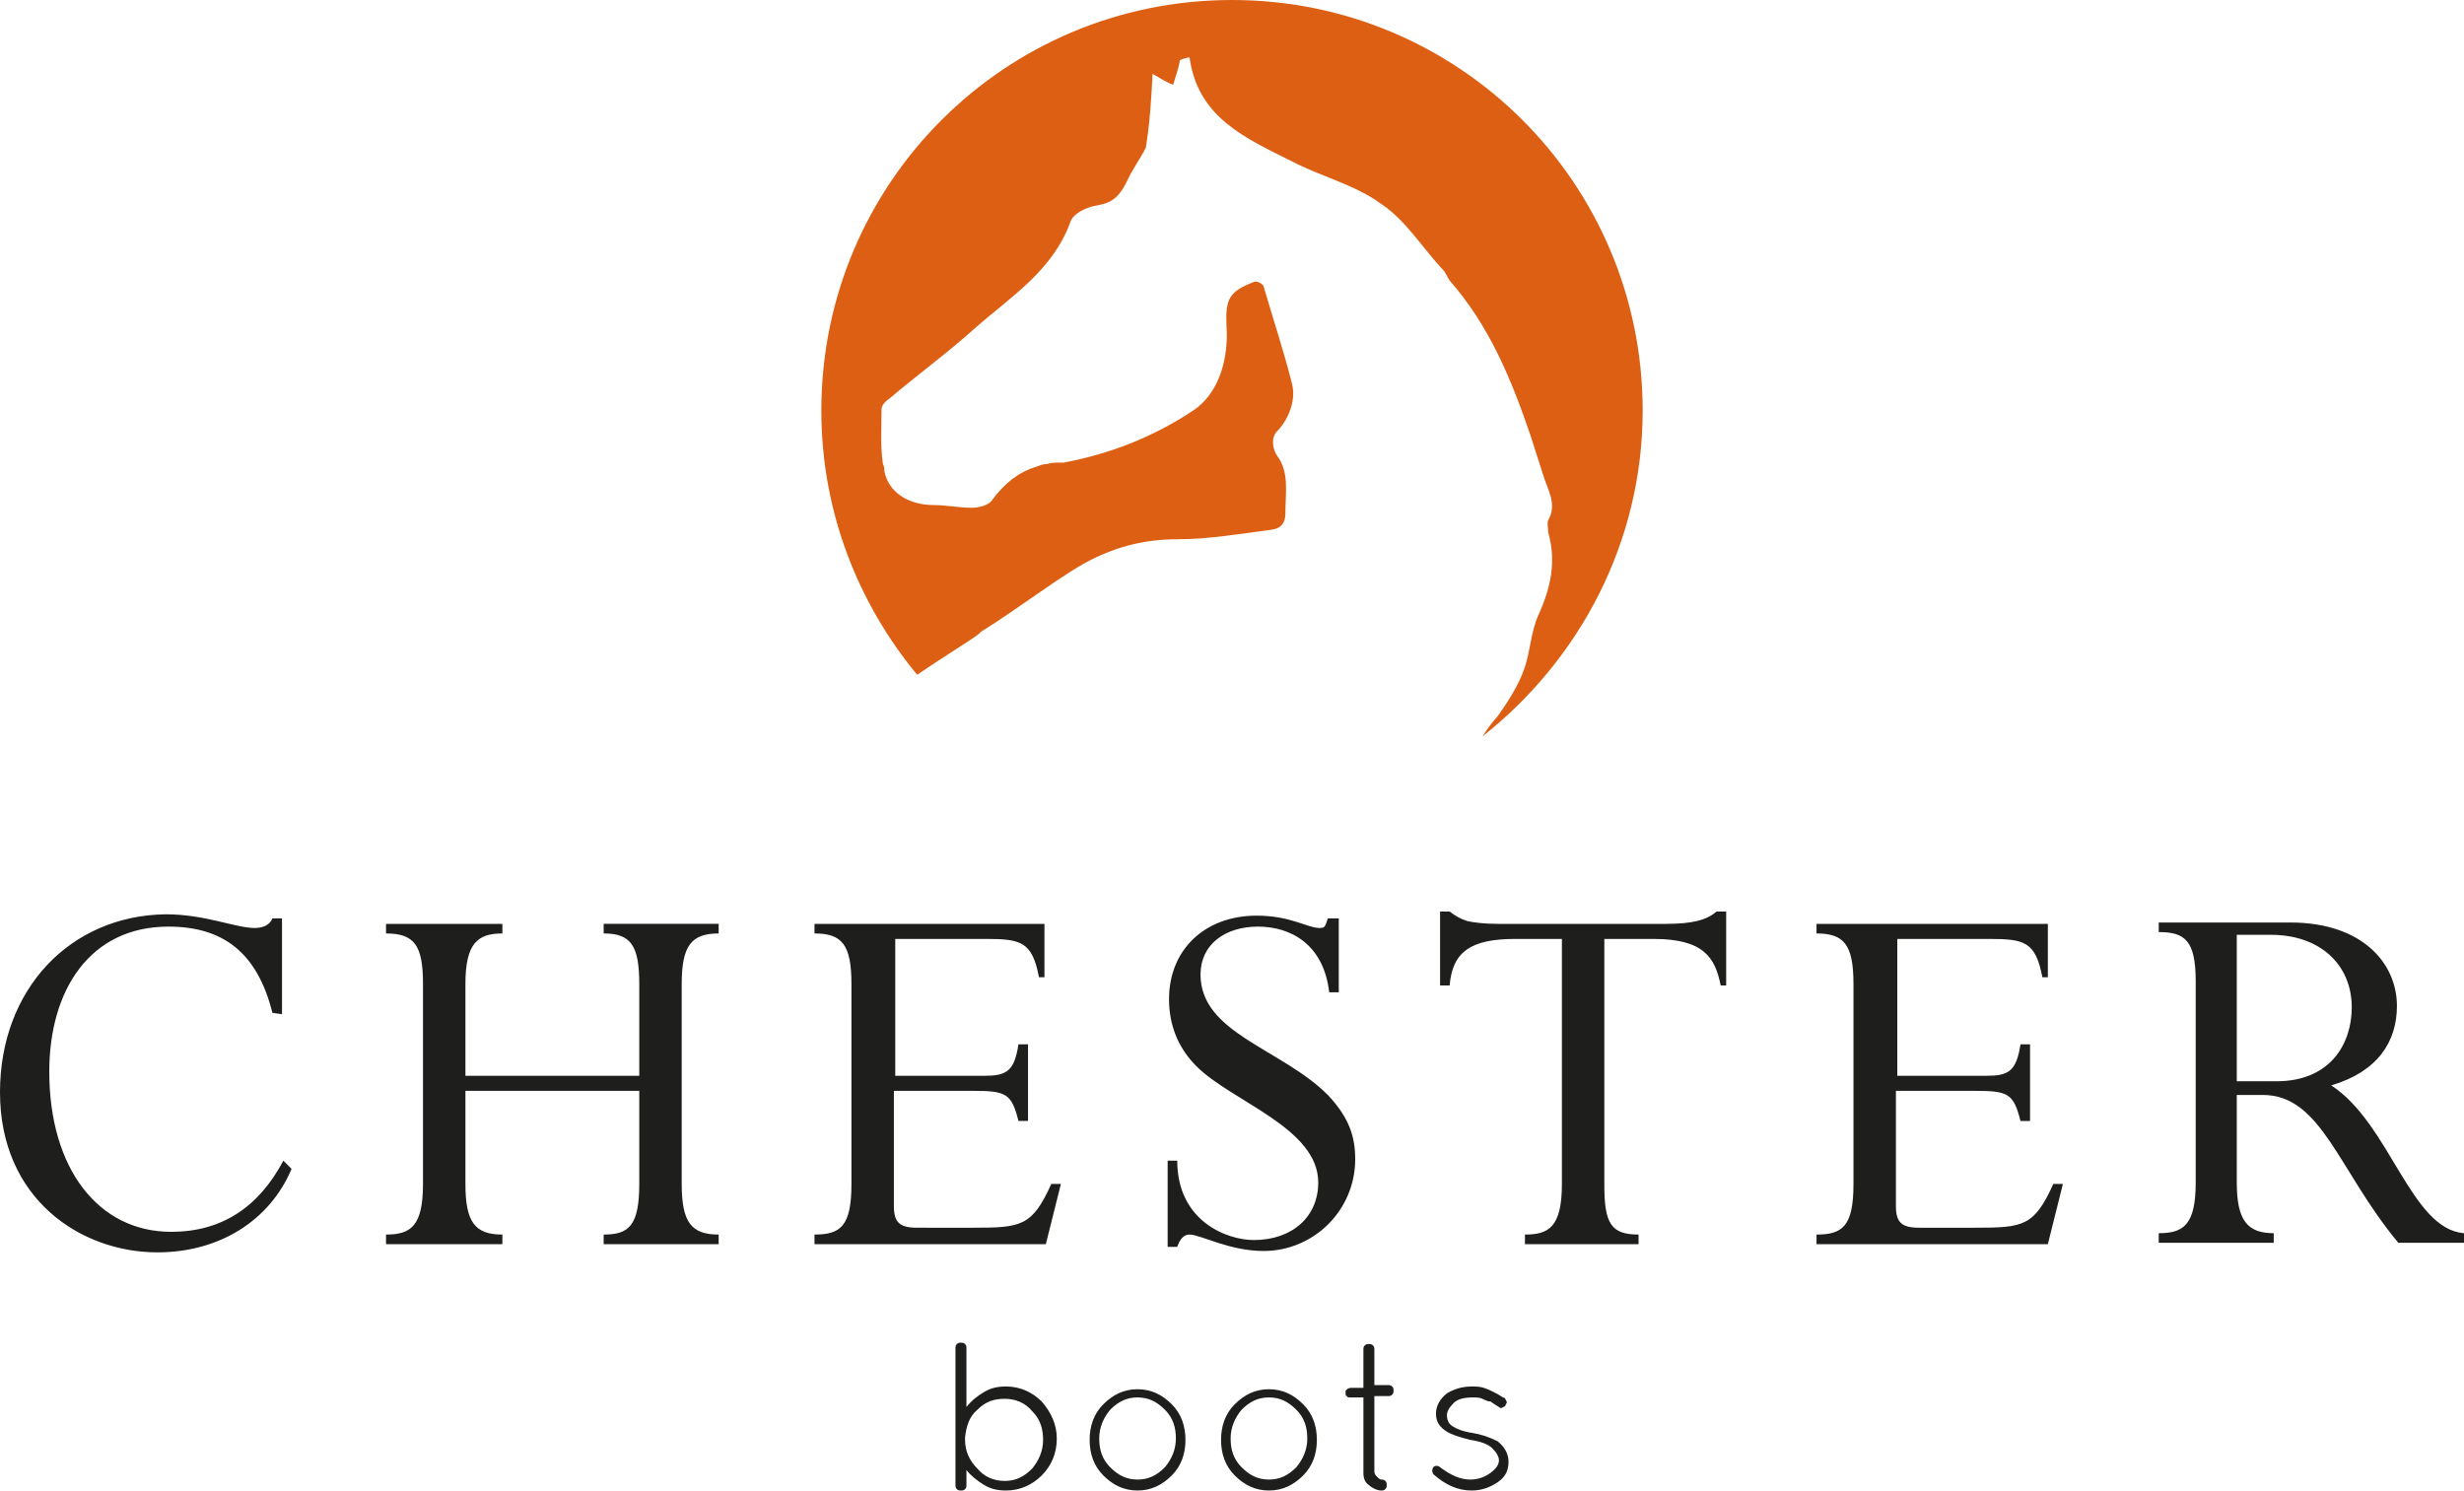
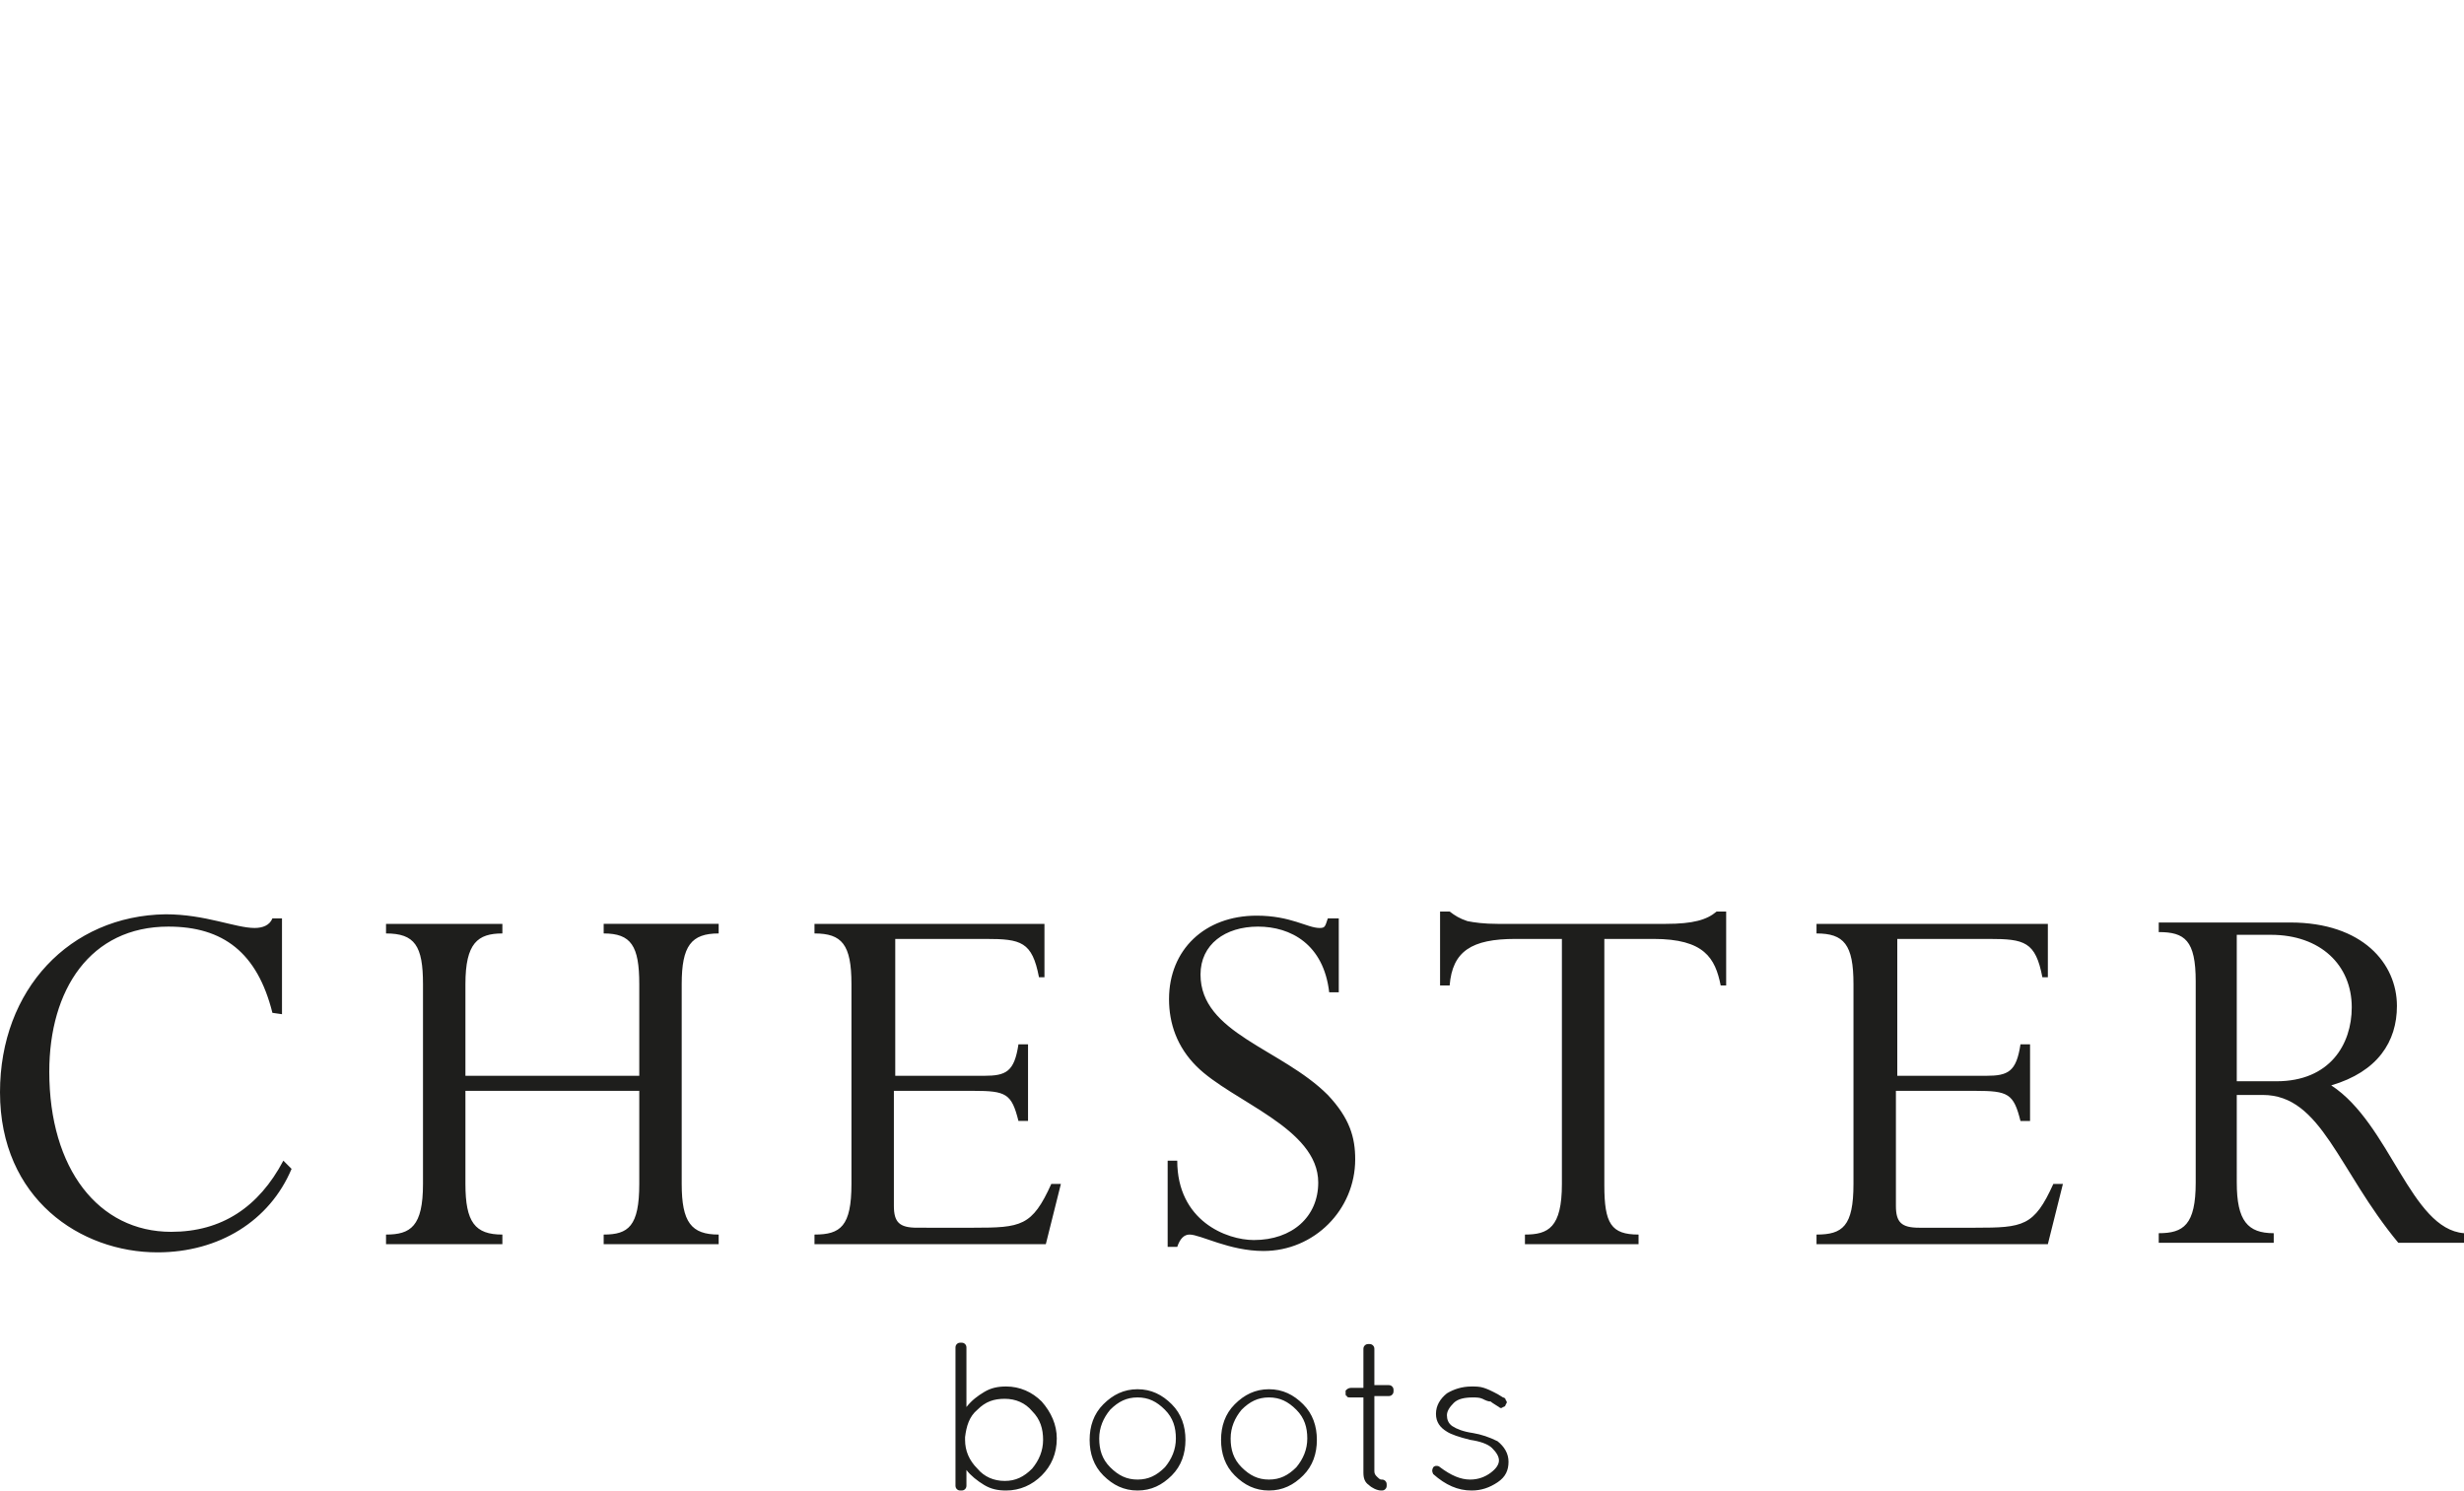
<svg xmlns="http://www.w3.org/2000/svg" id="Layer_1" x="0px" y="0px" viewBox="0 0 180 108.9" style="enable-background:new 0 0 180 108.9;" xml:space="preserve">
  <style type="text/css">
	.st0{fill:#1E1E1C;}
	.st1{fill:#DD5F13;}
</style>
  <path class="st0" d="M163.4,68.3h2.5c3.6,0,5.9,2.2,5.9,5.3c0,2.7-1.6,5.4-5.5,5.4h-2.9V68.3z M163.4,80h1.9c4.3,0,5.5,5.5,9.9,10.8  h4.8v-0.7c-3.9-0.3-5.4-8-9.7-10.8c3.4-1,4.8-3.2,4.8-5.8c0-3.1-2.5-6.1-7.8-6.1h-9.6v0.7c1.9,0,2.7,0.6,2.7,3.6v14.7  c0,3.1-0.9,3.7-2.7,3.7v0.7h8.4v-0.7c-1.9,0-2.7-0.9-2.7-3.7L163.4,80L163.4,80z M148.3,76.3h-0.7c-0.3,2-0.9,2.3-2.5,2.3h-6.5v-10  h6.7c2.6,0,3.4,0.2,3.9,2.8h0.4v-3.9h-16.9v0.7c2,0,2.7,0.8,2.7,3.7v14.6c0,3.1-0.8,3.7-2.7,3.7v0.7h16.9l1.1-4.4H150  c-1.4,3.1-2.2,3.2-5.7,3.2h-4.1c-1.3,0-1.7-0.4-1.7-1.6v-8.4h5.8c2.4,0,2.8,0.2,3.3,2.2h0.7V76.3z M117.2,68.6h3.6  c3.7,0,4.5,1.4,4.9,3.4h0.4v-5.4h-0.7c-0.7,0.6-1.7,0.9-3.7,0.9h-12.3c-1,0-1.7-0.1-2.2-0.2c-0.6-0.2-0.9-0.4-1.3-0.7h-0.7V72h0.7  c0.2-2.5,1.6-3.4,4.8-3.4h3.4v17.9c0,3.2-1,3.7-2.7,3.7v0.7h8.3v-0.7c-2,0-2.5-0.8-2.5-3.6L117.2,68.6L117.2,68.6z M97.6,67.1H97  c-0.2,0.6-0.2,0.7-0.6,0.7c-0.9,0-2.1-0.9-4.6-0.9c-3.8,0-6.4,2.5-6.4,6.1c0,1.8,0.6,3.5,2,4.9c2.6,2.6,8.9,4.5,8.9,8.5  c0,2.5-1.9,4.2-4.7,4.2c-2,0-5.6-1.4-5.6-5.8h-0.7v6.3H86c0.2-0.6,0.5-0.9,0.9-0.9c0.8,0,2.9,1.2,5.4,1.2c3.7,0,6.7-3,6.7-6.7  c0-1.6-0.4-3-2-4.7c-3.4-3.4-9.3-4.5-9.3-8.8c0-2.2,1.8-3.5,4.2-3.5c2.4,0,4.8,1.3,5.2,4.8h0.7v-5.4H97.6z M75.1,76.3h-0.7  c-0.3,2-0.9,2.3-2.5,2.3h-6.5v-10H72c2.6,0,3.4,0.2,3.9,2.8h0.4v-3.9H59.5v0.7c2,0,2.7,0.8,2.7,3.7v14.6c0,3.1-0.8,3.7-2.7,3.7v0.7  h16.9l1.1-4.4h-0.7c-1.4,3.1-2.2,3.2-5.7,3.2H67c-1.3,0-1.7-0.4-1.7-1.6v-8.4h5.8c2.4,0,2.8,0.2,3.3,2.2h0.7  C75.1,81.9,75.1,76.3,75.1,76.3z M46.7,79.7v6.8c0,3.1-0.8,3.7-2.6,3.7v0.7h8.4v-0.7c-2,0-2.7-0.9-2.7-3.7V71.9  c0-2.8,0.7-3.7,2.7-3.7v-0.7h-8.4v0.7c2,0,2.6,0.9,2.6,3.7v6.7H34v-6.7c0-3,0.9-3.7,2.7-3.7v-0.7h-8.5v0.7c2.1,0,2.7,0.9,2.7,3.7  v14.6c0,3.1-0.9,3.7-2.7,3.7v0.7h8.5v-0.7c-2,0-2.7-0.9-2.7-3.7v-6.8H46.7z M20.6,74.1v-7h-0.7c-0.2,0.5-0.7,0.7-1.3,0.7  c-1.4,0-3.6-1-6.5-1C5.1,66.9,0,72.3,0,79.8c0,7.8,5.9,11.7,11.5,11.7c4.5,0,8.2-2.3,9.8-6.1l-0.6-0.6c-1.8,3.4-4.5,5.2-8.2,5.2  c-5.3,0-8.9-4.6-8.9-11.7c0-6,3-10.6,8.7-10.6c4,0,6.5,1.9,7.6,6.3L20.6,74.1L20.6,74.1z" />
  <path class="st0" d="M107.5,108.9c0.7,0,1.3-0.2,1.9-0.6s0.8-0.9,0.8-1.5s-0.3-1.1-0.8-1.5c-0.6-0.3-1.2-0.5-1.8-0.6l0,0  c-0.7-0.1-1.2-0.3-1.5-0.5s-0.4-0.5-0.4-0.8s0.2-0.6,0.5-0.9s0.8-0.4,1.4-0.4c0.2,0,0.5,0,0.7,0.1s0.4,0.2,0.6,0.2  c0.1,0.1,0.3,0.2,0.6,0.4c0.1,0.1,0.2,0.1,0.3,0c0.1,0,0.2-0.1,0.2-0.2c0.1-0.1,0.1-0.2,0-0.3c0-0.1-0.1-0.2-0.2-0.2  c-0.3-0.2-0.5-0.3-0.7-0.4s-0.4-0.2-0.7-0.3c-0.3-0.1-0.6-0.1-0.9-0.1c-0.7,0-1.3,0.2-1.8,0.5c-0.5,0.4-0.8,0.9-0.8,1.5  s0.3,1,0.8,1.3c0.3,0.2,0.9,0.4,1.7,0.6l0,0c0.7,0.1,1.3,0.3,1.6,0.6c0.3,0.3,0.5,0.6,0.5,0.9s-0.2,0.6-0.6,0.9s-0.9,0.5-1.5,0.5  c-0.7,0-1.4-0.3-2.2-0.9c-0.1-0.1-0.2-0.1-0.3-0.1c-0.1,0-0.2,0.1-0.2,0.1c-0.1,0.2-0.1,0.3,0,0.5  C105.6,108.5,106.5,108.9,107.5,108.9 M100.4,101.4v-2.8c0-0.1,0-0.2-0.1-0.3c-0.1-0.1-0.2-0.1-0.3-0.1c-0.1,0-0.2,0-0.3,0.1  c-0.1,0.1-0.1,0.2-0.1,0.3v2.8h-0.9c-0.2,0-0.3,0.1-0.4,0.2c0,0,0,0.1,0,0.2s0,0.2,0.1,0.2c0,0.1,0.1,0.1,0.3,0.1h0.9v5.5  c0,0.4,0.1,0.7,0.4,0.9c0.2,0.2,0.6,0.4,0.9,0.4c0.1,0,0.2,0,0.3-0.1c0.1-0.1,0.1-0.2,0.1-0.3s0-0.2-0.1-0.3  c-0.1-0.1-0.2-0.1-0.3-0.1c-0.1,0-0.2-0.1-0.3-0.2c-0.1-0.1-0.2-0.2-0.2-0.4V102h1c0.1,0,0.2,0,0.3-0.1c0.1-0.1,0.1-0.2,0.1-0.3  s0-0.2-0.1-0.3c-0.1-0.1-0.2-0.1-0.3-0.1h-1V101.4z M94.7,103c0.6,0.6,0.8,1.3,0.8,2.1c0,0.8-0.3,1.5-0.8,2.1  c-0.6,0.6-1.2,0.9-2,0.9s-1.4-0.3-2-0.9s-0.8-1.3-0.8-2.1c0-0.8,0.3-1.5,0.8-2.1c0.6-0.6,1.2-0.9,2-0.9S94.1,102.4,94.7,103   M92.7,108.9c1,0,1.8-0.4,2.5-1.1s1-1.6,1-2.6s-0.3-1.9-1-2.6s-1.5-1.1-2.5-1.1s-1.8,0.4-2.5,1.1s-1,1.6-1,2.6s0.3,1.9,1,2.6  C90.9,108.5,91.7,108.9,92.7,108.9 M85.1,103c0.6,0.6,0.8,1.3,0.8,2.1c0,0.8-0.3,1.5-0.8,2.1c-0.6,0.6-1.2,0.9-2,0.9s-1.4-0.3-2-0.9  s-0.8-1.3-0.8-2.1c0-0.8,0.3-1.5,0.8-2.1c0.6-0.6,1.2-0.9,2-0.9S84.5,102.4,85.1,103 M83.1,108.9c1,0,1.8-0.4,2.5-1.1s1-1.6,1-2.6  s-0.3-1.9-1-2.6s-1.5-1.1-2.5-1.1s-1.8,0.4-2.5,1.1s-1,1.6-1,2.6s0.3,1.9,1,2.6C81.3,108.5,82.1,108.9,83.1,108.9 M71.4,103  c0.6-0.6,1.2-0.8,2-0.8s1.5,0.3,2,0.9c0.6,0.6,0.8,1.3,0.8,2.1c0,0.8-0.3,1.5-0.8,2.1c-0.6,0.6-1.2,0.9-2,0.9s-1.5-0.3-2-0.9  c-0.6-0.6-0.9-1.3-0.9-2.1V105C70.6,104.2,70.8,103.5,71.4,103 M69.9,108.8c0.1,0.1,0.2,0.1,0.3,0.1c0.1,0,0.2,0,0.3-0.1  c0.1-0.1,0.1-0.2,0.1-0.3v-1.1c0.3,0.4,0.8,0.8,1.3,1.1c0.5,0.3,1,0.4,1.6,0.4c1,0,1.9-0.4,2.6-1.1s1.1-1.6,1.1-2.7  c0-1-0.4-1.9-1.1-2.7c-0.7-0.7-1.6-1.1-2.6-1.1c-0.6,0-1.1,0.1-1.6,0.4s-0.9,0.6-1.3,1.1v-4.3c0-0.1,0-0.2-0.1-0.3  c-0.1-0.1-0.2-0.1-0.3-0.1c-0.1,0-0.2,0-0.3,0.1c-0.1,0.1-0.1,0.2-0.1,0.3v10C69.8,108.6,69.8,108.7,69.9,108.8" />
-   <path class="st1" d="M120,30c0-16.6-13.4-30-30-30S60,13.4,60,30c0,7.4,2.7,14.1,7,19.3c2.5-1.7,4.7-3,4.6-3.1  c2.9-1.8,6.1-4.3,8.1-5.3s4-1.5,6.3-1.5s4.6-0.4,6.9-0.7c0.7-0.1,1-0.5,1-1.2c0-1.5,0.3-3-0.6-4.2c-0.3-0.4-0.5-1.3,0-1.8  c0.7-0.7,1.4-2.1,1.1-3.4c-0.6-2.4-1.4-4.8-2.1-7.2c-0.1-0.2-0.5-0.4-0.7-0.3c-1.8,0.7-2.1,1.2-2,3.3c0.1,1.4-0.1,4.4-2.3,6  c-3.1,2.1-6.4,3.3-9.6,3.9c-0.1,0-0.2,0-0.3,0l0,0c-0.3,0-0.6,0-0.9,0.1l0,0c-0.3,0-0.5,0.1-0.8,0.2c-1.3,0.4-2.3,1.2-3.2,2.4  c-0.2,0.4-1,0.6-1.5,0.6c-0.9,0-1.9-0.2-2.8-0.2c-1.8,0-3.3-0.9-3.6-2.5c0-0.2,0-0.3-0.1-0.5c-0.2-1.3-0.1-2.7-0.1-4l0,0  c0-0.3,0.3-0.6,0.6-0.8c2-1.7,4.2-3.3,6.2-5.1c2.6-2.3,5.7-4.2,7-7.8c0.2-0.6,1.2-1.1,2-1.2c1.1-0.2,1.6-0.7,2.1-1.7  c0.4-0.9,1-1.7,1.4-2.5C84,9,84.1,7.3,84.2,5.4c0.7,0.4,1,0.6,1.5,0.8c0.2-0.7,0.4-1.2,0.5-1.8c0.2-0.1,0.5-0.2,0.7-0.2  c0.6,4.4,4.1,5.9,7.5,7.6c2.1,1.1,4.6,1.7,6.5,3.1c1.8,1.2,3,3.2,4.5,4.8c0.2,0.2,0.3,0.5,0.5,0.8c2.9,3.3,4.5,7.2,5.9,11.3  c0.3,0.9,0.6,1.9,0.9,2.8c0.3,1.1,1.1,2.2,0.4,3.4c-0.1,0.2,0,0.6,0,0.9c0.6,2.1,0.2,4-0.7,6c-0.6,1.3-0.6,2.8-1.1,4.1  c-0.4,1.1-1.1,2.2-1.8,3.2c-0.2,0.3-0.5,0.5-1.2,1.6C115.4,48.2,120,39.6,120,30" />
</svg>